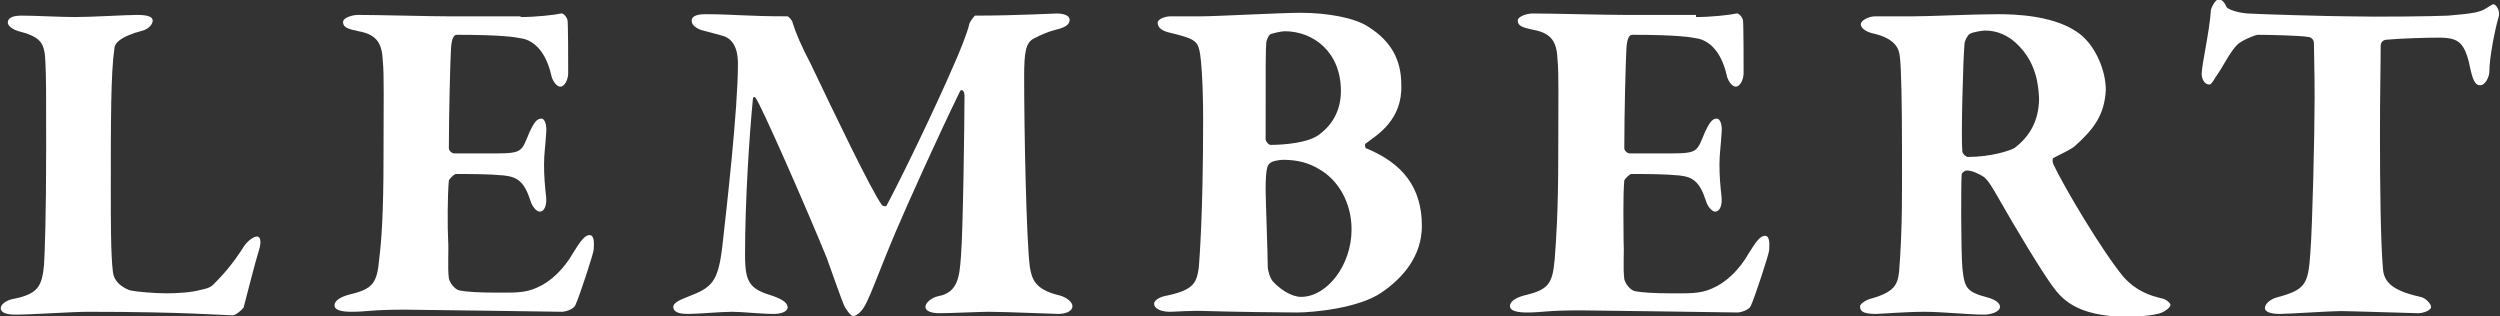
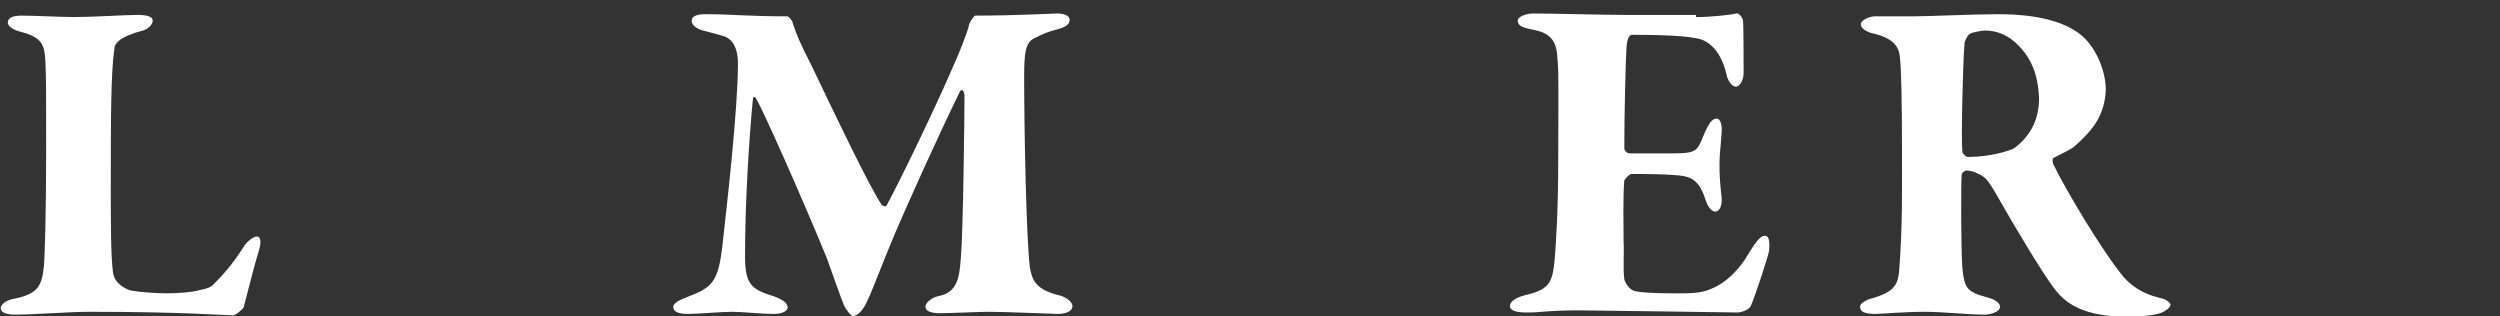
<svg xmlns="http://www.w3.org/2000/svg" version="1.1" id="Ebene_1" x="0px" y="0px" viewBox="0 0 352 44.5" style="enable-background:new 0 0 352 44.5;" xml:space="preserve">
  <rect x="0" y="0" width="352" height="44.5" fill="#333333" stroke="none" />
  <style>.icon-brand-color{fill:#fff;}</style>
  <g id="Ebene_2_00000079473257502358767700000006682195907406219398_">
    <g id="Ebene_1_Kopie_00000035488802431469152480000002052090982250857603_">
      <g>
		</g>
      <g>
        <path class="icon-brand-color" d="M3.1,2.2c1.8,0,5.5,0.2,7.4,0.2c2.6,0,7.2-0.3,8.8-0.3c1.6,0,2.2,0.3,2.2,0.8c0,0.7-0.9,1.3-1.4,1.4     c-3.4,0.9-4,1.9-4,2.6c-0.5,3.4-0.5,10.2-0.5,19.9c0,4.3,0,9.2,0.3,11.5c0.2,1.9,2.4,2.6,2.5,2.6c1,0.2,3.4,0.4,5.1,0.4     c1.2,0,3.5-0.1,4.8-0.5c0.6-0.1,1.3-0.3,1.7-0.7c0.9-0.9,2.6-2.6,4.4-5.5c0.5-0.7,1.3-1.3,1.8-1.3c0.5,0,0.6,0.8,0.3,1.8     c-0.6,1.9-1.8,6.7-2.2,8.2c-0.1,0.2-1.1,1.1-1.5,1.1c-1.1,0-6.9-0.5-20.3-0.5c-2.6,0-7.8,0.4-10.4,0.4c-1.2,0-2-0.3-2-0.9     c0-0.5,0.7-1.1,1.7-1.3c3.6-0.7,4.1-1.8,4.4-4.8c0.1-1.6,0.3-6.9,0.3-16.4c0-8.2,0-9.8-0.1-12C6.3,6.2,5.9,5.3,3,4.5     C1.7,4.2,1.1,3.6,1.1,3.2C1.1,2.4,2,2.2,3.1,2.2z" />
-         <path class="icon-brand-color" d="M73.3,2.4c2.2,0,4.8-0.3,5.7-0.5c0.3-0.1,0.8,0.5,0.9,0.9c0.1,0.3,0.1,6.1,0.1,7.5c0,0.9-0.5,1.9-1.1,1.9     c-0.6,0-1.2-1-1.3-1.7c-0.9-3.8-2.9-4.9-4.2-5.1c-1-0.2-3-0.5-9.1-0.5c-0.3,0-0.7,0.3-0.8,1.9c-0.1,1.6-0.3,9.2-0.3,14.1     c0,0.2,0.3,0.7,0.8,0.7h5.7c4,0,3.7-0.3,4.9-3.1c0.5-1,0.9-1.8,1.6-1.8c0.6,0,0.8,1.1,0.7,2c-0.1,1.8-0.3,3-0.3,4.4     c0,1.7,0.1,2.9,0.3,4.7c0.1,1.2-0.3,2-0.9,2c-0.5,0-1.1-0.8-1.3-1.5c-0.9-2.8-1.9-3.4-3.8-3.6c-2.1-0.2-4.5-0.2-6.7-0.2     c-0.3,0-1,0.8-1,0.9C63,27.5,63,32,63.1,33.9c0.1,1.4-0.1,3.8,0.1,5.3c0.1,0.5,0.7,1.5,1.5,1.7c1,0.2,2.9,0.3,5,0.3     c2.5,0,4.2,0.1,5.9-0.7c1.9-0.8,3.8-2.6,5.1-4.9c1.1-1.8,1.7-2.5,2.3-2.5c0.8,0,0.6,1.5,0.6,2c0,0.5-2,6.6-2.6,7.9     c-0.3,0.6-1.5,0.9-1.8,0.9c-0.7,0-20.1-0.3-22.2-0.3c-4.8,0-5.3,0.3-7.5,0.3c-1.3,0-2.4-0.2-2.4-0.9c0-0.7,0.9-1.2,2-1.5     c3.4-0.8,4-1.6,4.3-5.1C53.7,34,54,30.2,54,22.1c0-7.8,0.1-11.5-0.1-13.5c-0.1-2.2-0.6-3.7-3.4-4.2c-1.4-0.3-2.2-0.5-2.2-1.3     c0-0.6,1.3-1,2.1-1c3.1,0,9.9,0.2,12.9,0.2H73.3z" />
        <path class="icon-brand-color" d="M99.3,2c4,0,5.7,0.3,11.6,0.3c0.1,0,0.7,0.6,0.7,0.9c0.5,1.6,1.2,3.2,2.6,5.9c3,6.3,8.6,18,10,19.8     c0.1,0.1,0.5,0.2,0.6,0.1c1.9-3.5,6.9-13.8,9.6-20.1c0.5-1.1,1.8-4.2,2.1-5.6c0.1-0.3,0.7-1.1,0.8-1.1c5.7,0,11-0.3,11.5-0.3     c0.8,0,1.8,0.2,1.8,0.9c0,0.7-0.7,1.1-2,1.4c-1.1,0.3-1.8,0.6-3,1.2c-1.2,0.6-1.4,2-1.4,5.4c0,7.5,0.3,22.8,0.8,26.8     c0.3,1.8,0.8,3.2,4.2,4c1.1,0.3,1.8,1,1.8,1.5c0,0.8-1.1,1.1-2,1.1c-0.7,0-7.5-0.3-9.8-0.3c-1.2,0-5.4,0.2-6.9,0.2     c-1.2,0-2-0.3-2-0.9c0-0.6,0.9-1.3,1.8-1.5c2.8-0.5,3-2.8,3.2-5.6c0.3-3.4,0.5-19.4,0.5-22.6c0-0.8-0.5-1.1-0.7-0.5     c-2.8,5.7-7.5,16.1-9.1,19.9c-1.7,4-3,7.6-3.9,9.5c-0.8,1.8-1.7,2.1-2,2.1s-1-0.9-1.3-1.6c-0.3-0.7-1.3-3.5-2.4-6.6     c-3.4-8.3-9.3-21.6-10-22.5c-0.2-0.3-0.4-0.1-0.4,0.2c-0.5,5.2-1.1,14.3-1.1,21.9c0,4,0.7,4.8,4,5.8c1.4,0.5,2,1,2,1.6     c0,0.5-0.8,0.9-1.9,0.9c-2,0-4.4-0.3-5.9-0.3c-1.6,0-4.8,0.3-6.2,0.3c-0.9,0-2.1-0.1-2.1-1c0-0.5,0.7-0.9,2-1.4     c3.4-1.3,4.3-2,4.9-7.1c0.6-5.3,2.2-19.3,2.2-25.7c0-1-0.1-3.5-2.3-4c-1.1-0.3-1.8-0.5-2.6-0.7c-0.5-0.1-1.6-0.6-1.6-1.3     C97.3,2.4,97.9,2,99.3,2z" />
-         <path class="icon-brand-color" d="M192.3,20.2c-0.2,0.1-0.1,0.7,0.1,0.7c5.1,2.1,7.8,5.5,7.8,10.9c0,4.2-2.6,7.3-5.7,9.4c-3.2,2.2-9.6,2.8-11.9,2.8     c-1.8,0-9.5-0.1-12.5-0.2c-2.8-0.1-4.4,0.1-5.4,0.1c-1.3,0-2.2-0.5-2.2-1.1c0-0.7,1.2-1.1,1.9-1.2c3.7-0.8,4.1-1.8,4.4-4     c0.1-1.4,0.6-7.7,0.6-20.7c0-5.6-0.3-8.8-0.5-9.7c-0.3-1.5-0.9-1.8-4.2-2.6c-0.9-0.2-1.7-0.6-1.7-1.4c0-0.5,1-0.9,1.8-0.9h4.3     c2.1,0,11.3-0.5,14-0.5c3.8,0,7.7,0.7,9.6,2c3.2,2,4.6,4.7,4.6,8.1C197.5,16.9,193.9,19,192.3,20.2z M180.9,4.4     c-0.4,0-1.4,0.2-2,0.4c-0.2,0.1-0.5,0.6-0.6,1.1c-0.1,1.1-0.1,2.4-0.1,13.7c0,0.3,0.4,0.8,0.7,0.8c2,0,5.4-0.3,6.9-1.5     c2-1.5,3-3.6,3-6.1C188.8,7.3,184.9,4.4,180.9,4.4z M185.7,23.8c-1.3-0.8-2.9-1.3-5-1.3c-0.6,0-1.7,0.2-1.9,0.5     c-0.3,0.2-0.6,0.6-0.6,3.7c0,1.4,0.3,9,0.3,10.8c0,0.6,0.3,1.6,0.7,2.1c1,1.1,2.6,2.2,4,2.2c3.6,0,7.1-4.4,7.1-9.5     C190.3,28.5,188.4,25.3,185.7,23.8z" />
        <path class="icon-brand-color" d="M238.8,2.4c2.2,0,4.8-0.3,5.7-0.5c0.3-0.1,0.8,0.5,0.9,0.9c0.1,0.3,0.1,6.1,0.1,7.5c0,0.9-0.5,1.9-1.1,1.9     s-1.2-1-1.3-1.7c-0.9-3.8-2.9-4.9-4.2-5.1c-1-0.2-3-0.5-9.1-0.5c-0.3,0-0.7,0.3-0.8,1.9c-0.1,1.6-0.3,9.2-0.3,14.1     c0,0.2,0.3,0.7,0.8,0.7h5.7c4,0,3.7-0.3,4.9-3.1c0.5-1,0.9-1.8,1.6-1.8c0.6,0,0.8,1.1,0.7,2c-0.1,1.8-0.3,3-0.3,4.4     c0,1.7,0.1,2.9,0.3,4.7c0.1,1.2-0.3,2-0.9,2c-0.5,0-1.1-0.8-1.3-1.5c-0.9-2.8-1.9-3.4-3.8-3.6c-2.1-0.2-4.5-0.2-6.7-0.2     c-0.3,0-1,0.8-1,0.9c-0.2,2.1-0.1,6.7-0.1,8.6c0.1,1.4-0.1,3.8,0.1,5.3c0.1,0.5,0.7,1.5,1.5,1.7c1,0.2,2.9,0.3,5,0.3     c2.5,0,4.2,0.1,5.9-0.7c1.9-0.8,3.8-2.6,5.1-4.9c1.1-1.8,1.7-2.5,2.3-2.5c0.8,0,0.6,1.5,0.6,2c0,0.5-2,6.6-2.6,7.9     c-0.3,0.6-1.5,0.9-1.8,0.9c-0.7,0-20.1-0.3-22.2-0.3c-4.8,0-5.3,0.3-7.5,0.3c-1.3,0-2.4-0.2-2.4-0.9c0-0.7,0.9-1.2,2-1.5     c3.4-0.8,4-1.6,4.3-5.1c0.2-2.7,0.5-6.5,0.5-14.6c0-7.8,0.1-11.5-0.1-13.5c-0.1-2.2-0.6-3.7-3.4-4.2c-1.4-0.3-2.2-0.5-2.2-1.3     c0-0.6,1.3-1,2.1-1c3.1,0,9.9,0.2,12.9,0.2H238.8z" />
        <path class="icon-brand-color" d="M292.1,20.6c-0.3,0.3-1.7,1-2.9,1.6c-0.3,0.1-0.2,0.6-0.1,0.9c1.5,3.2,6.9,12.3,9.9,15.9c1.8,2,3.7,2.6,5.3,3     c0.7,0.1,1.3,0.7,1.3,0.9c0,0.4-0.7,0.9-1.2,1.1c-1.1,0.5-4.2,0.6-4.8,0.6c-7.4,0-9.4-2.7-10.6-4.3c-1.6-2.2-5-7.8-7.9-12.9     c-0.4-0.7-1.2-2.1-1.8-2.5c-0.6-0.4-1.6-0.9-2.4-0.9c-0.2,0-0.7,0.3-0.7,0.6c-0.1,1.4-0.1,10.4,0.1,13.1c0.3,2.9,0.6,3.4,3.6,4.2     c1.1,0.3,1.7,0.8,1.7,1.3c0,0.7-1.3,1.1-2.2,1.1c-2.2,0-5.9-0.4-8.4-0.4c-2.9,0-6.1,0.3-6.9,0.3c-2,0-2.2-0.5-2.2-1.1     c0-0.3,0.8-0.9,1.7-1.1c3.1-0.9,3.6-1.9,3.8-3.8c0.5-6.5,0.4-11.4,0.4-17.8c0-5.5-0.1-11-0.3-12.4c-0.1-1.2-0.7-2.6-3.8-3.3     c-0.9-0.2-1.7-0.7-1.7-1.3c0-0.5,1.1-1.1,2-1.1c2,0,4,0,5.4,0c2.4,0,8.3-0.3,11.9-0.3c2.2,0,8.4,0.1,11.8,3     c1.9,1.6,3.4,4.8,3.4,7.7C296.3,16.2,294.8,18.2,292.1,20.6z M284.3,6.5c-1.5-1.6-3.2-2.2-4.8-2.2c-0.3,0-1.8,0.2-2.2,0.5     c-0.3,0.2-0.7,1-0.7,1.4c-0.2,2.2-0.5,13.1-0.3,15.2c0.1,0.3,0.5,0.7,0.8,0.7c3.2,0,6-0.9,6.6-1.3c1.8-1.4,3.4-3.5,3.4-7     C287,11.9,286.7,9,284.3,6.5z" />
-         <path class="icon-brand-color" d="M344.7,2.2c3.6-0.3,4.5-0.5,5.3-1c0.5-0.3,0.9-0.6,1.1-0.6c0.3,0,1,0.9,0.7,1.8c-0.5,1.7-1.3,5.7-1.3,7.7     c0,0.6-0.5,1.9-1.3,1.9c-0.5,0-0.9-0.3-1.3-2c-0.8-4-1.6-4.7-4.5-4.7c-1.8,0-5.4,0.1-7.5,0.3c-0.5,0.1-0.7,0.5-0.7,0.8     c0,3-0.1,6.9-0.1,12.5c0,7.6,0.1,15,0.4,18.7c0.1,1.7,0.7,3.2,5.3,4.2c0.9,0.2,1.5,1.1,1.5,1.4c0,0.5-1.1,0.9-1.8,0.9     c-0.5,0-9.7-0.3-10.9-0.3c-1.5,0-7.4,0.4-8.6,0.4c-1.3,0-2.1-0.3-2.1-0.8c0-0.7,0.9-1.3,1.6-1.5c4.1-1.1,4.5-1.8,4.8-6.3     c0.3-3.9,0.6-16.9,0.6-21.9c0-3.8-0.1-6.5-0.1-7.6c0-0.7-0.6-0.9-0.8-0.9c-1.2-0.2-5.5-0.3-7.1-0.3c-0.3,0-2.4,0.8-3,1.5     c-0.9,1-1.5,2.2-2.3,3.5c-0.9,1.3-1.2,2-1.5,2c-0.8,0-1.1-0.9-1.1-1.5c0-1.3,1.1-5.9,1.3-9c0-0.2,0.6-1.5,1.1-1.5     c0.5,0,0.9,0.6,1.1,1.1c0.2,0.3,1.5,0.8,3,0.9c1.3,0.1,11.7,0.4,14.2,0.4C334.6,2.4,342.8,2.3,344.7,2.2z" />
      </g>
    </g>
  </g>
</svg>